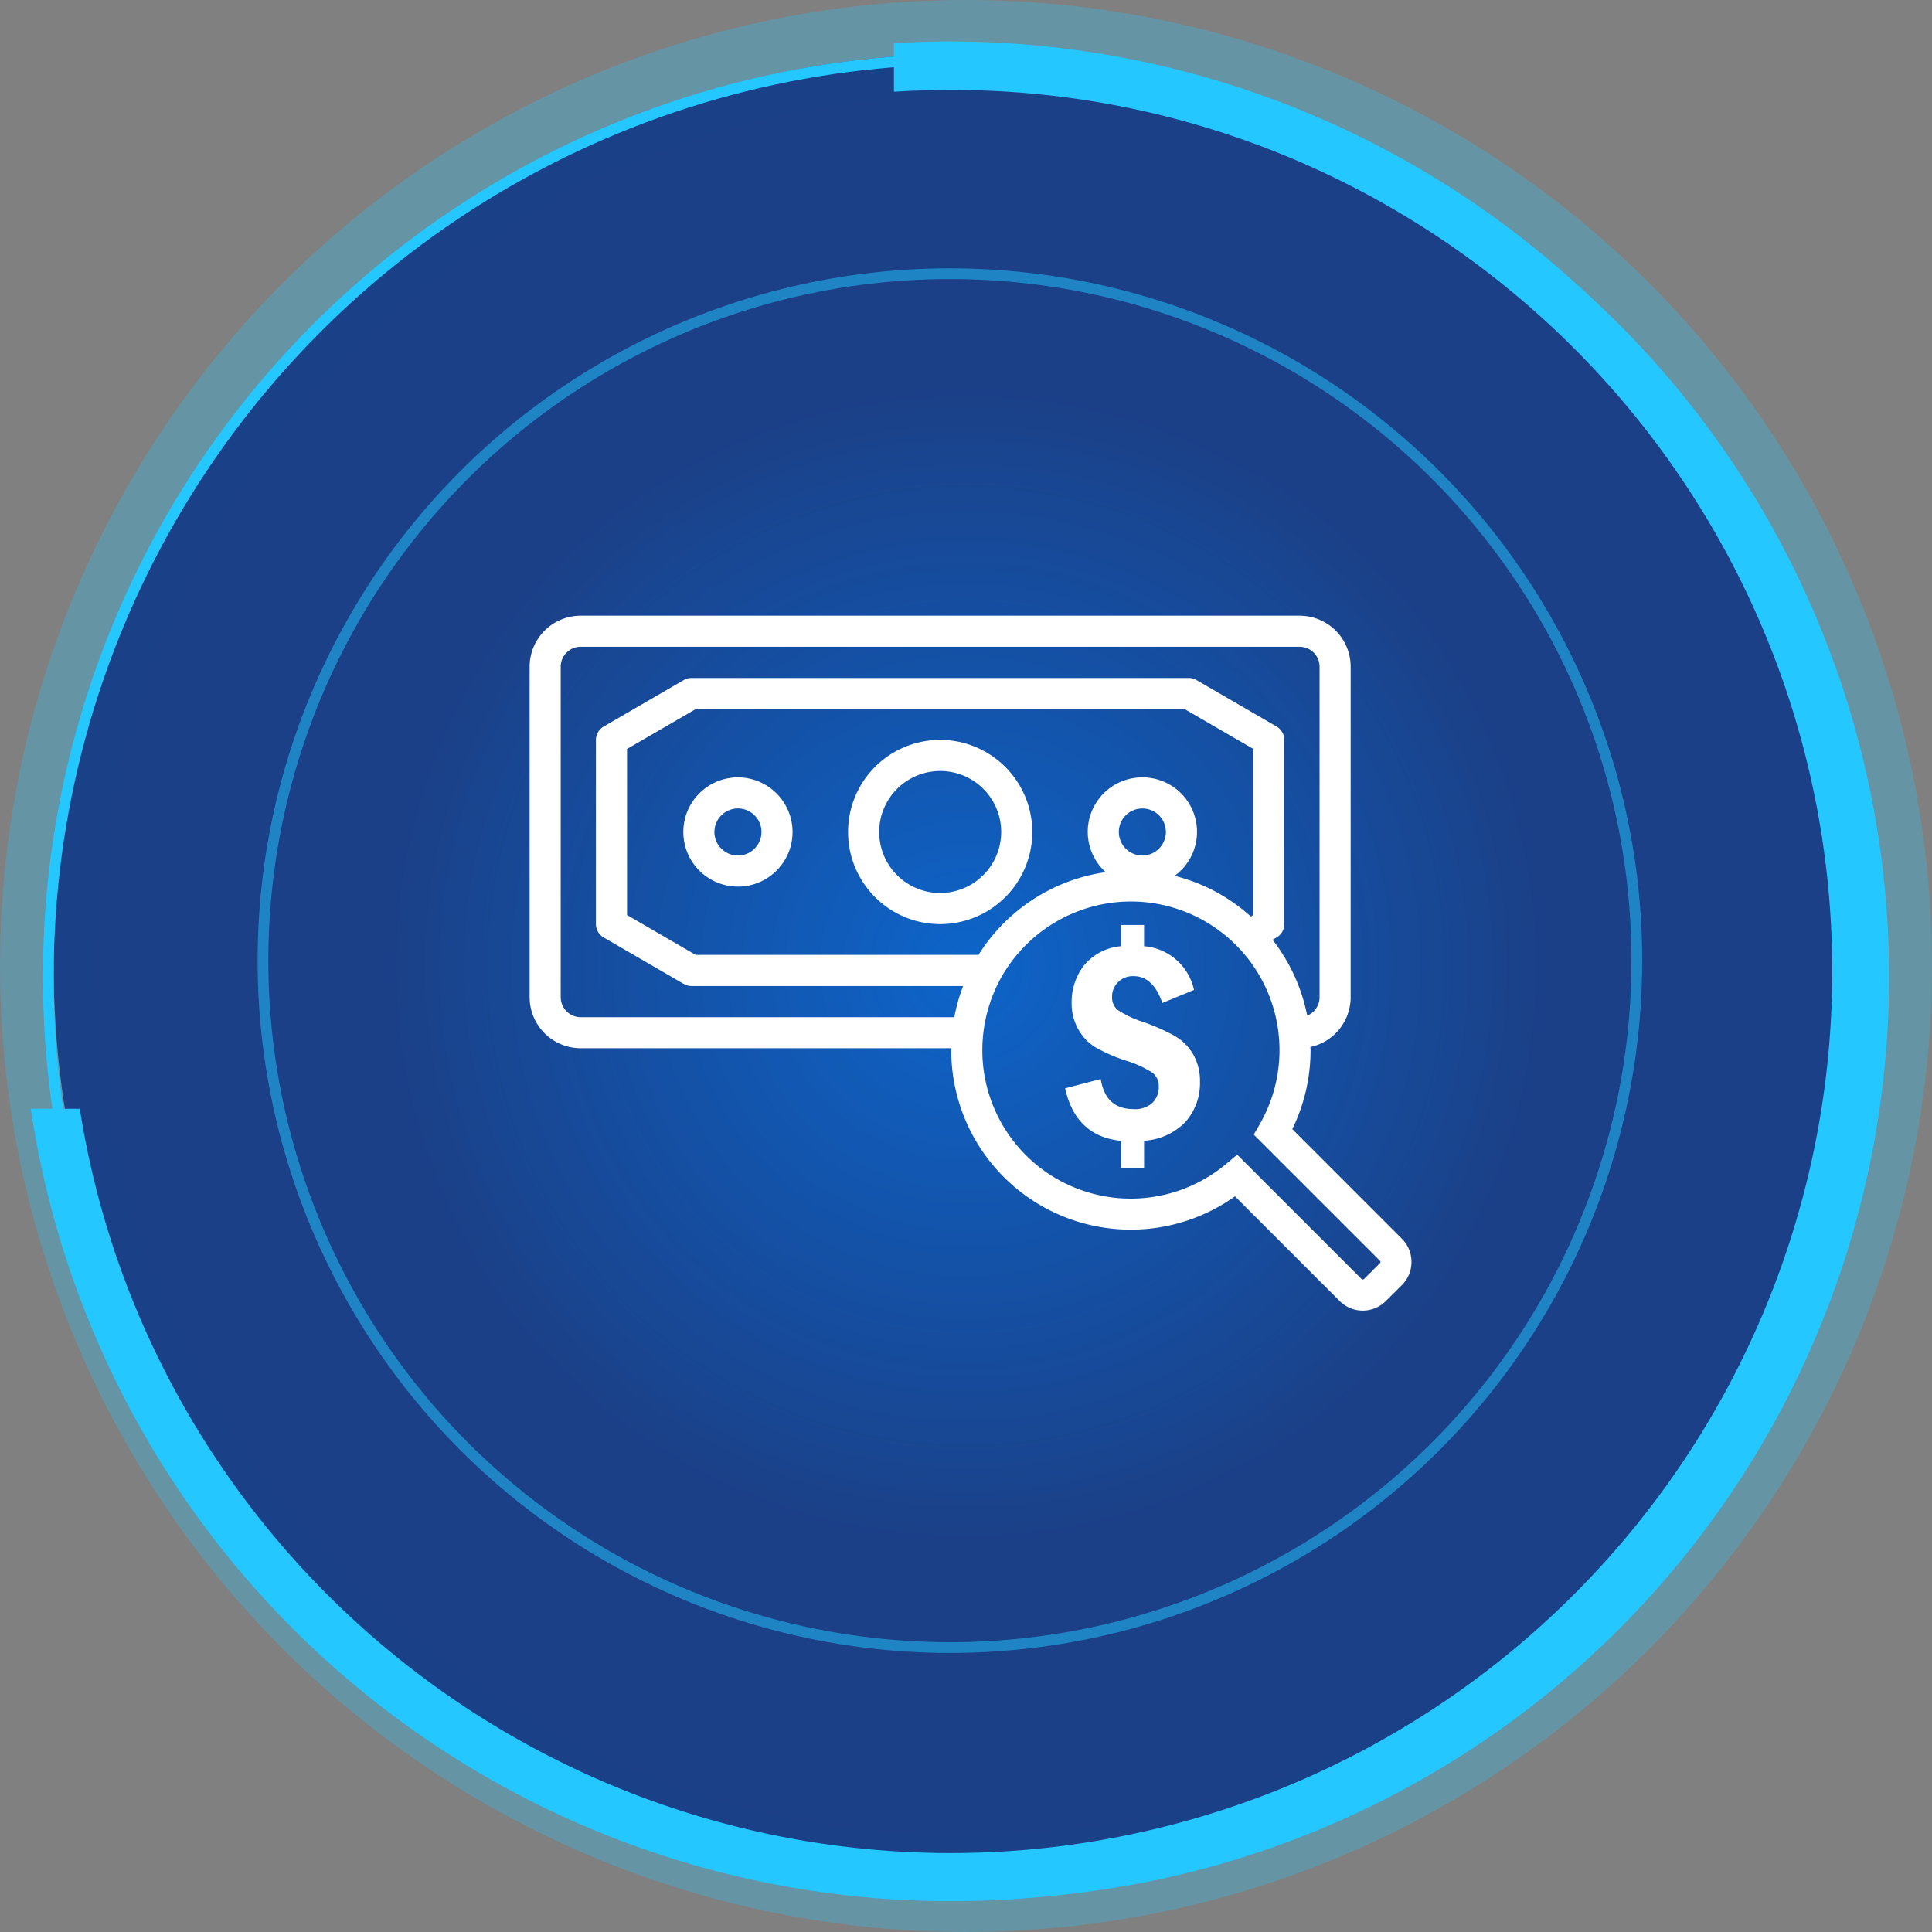
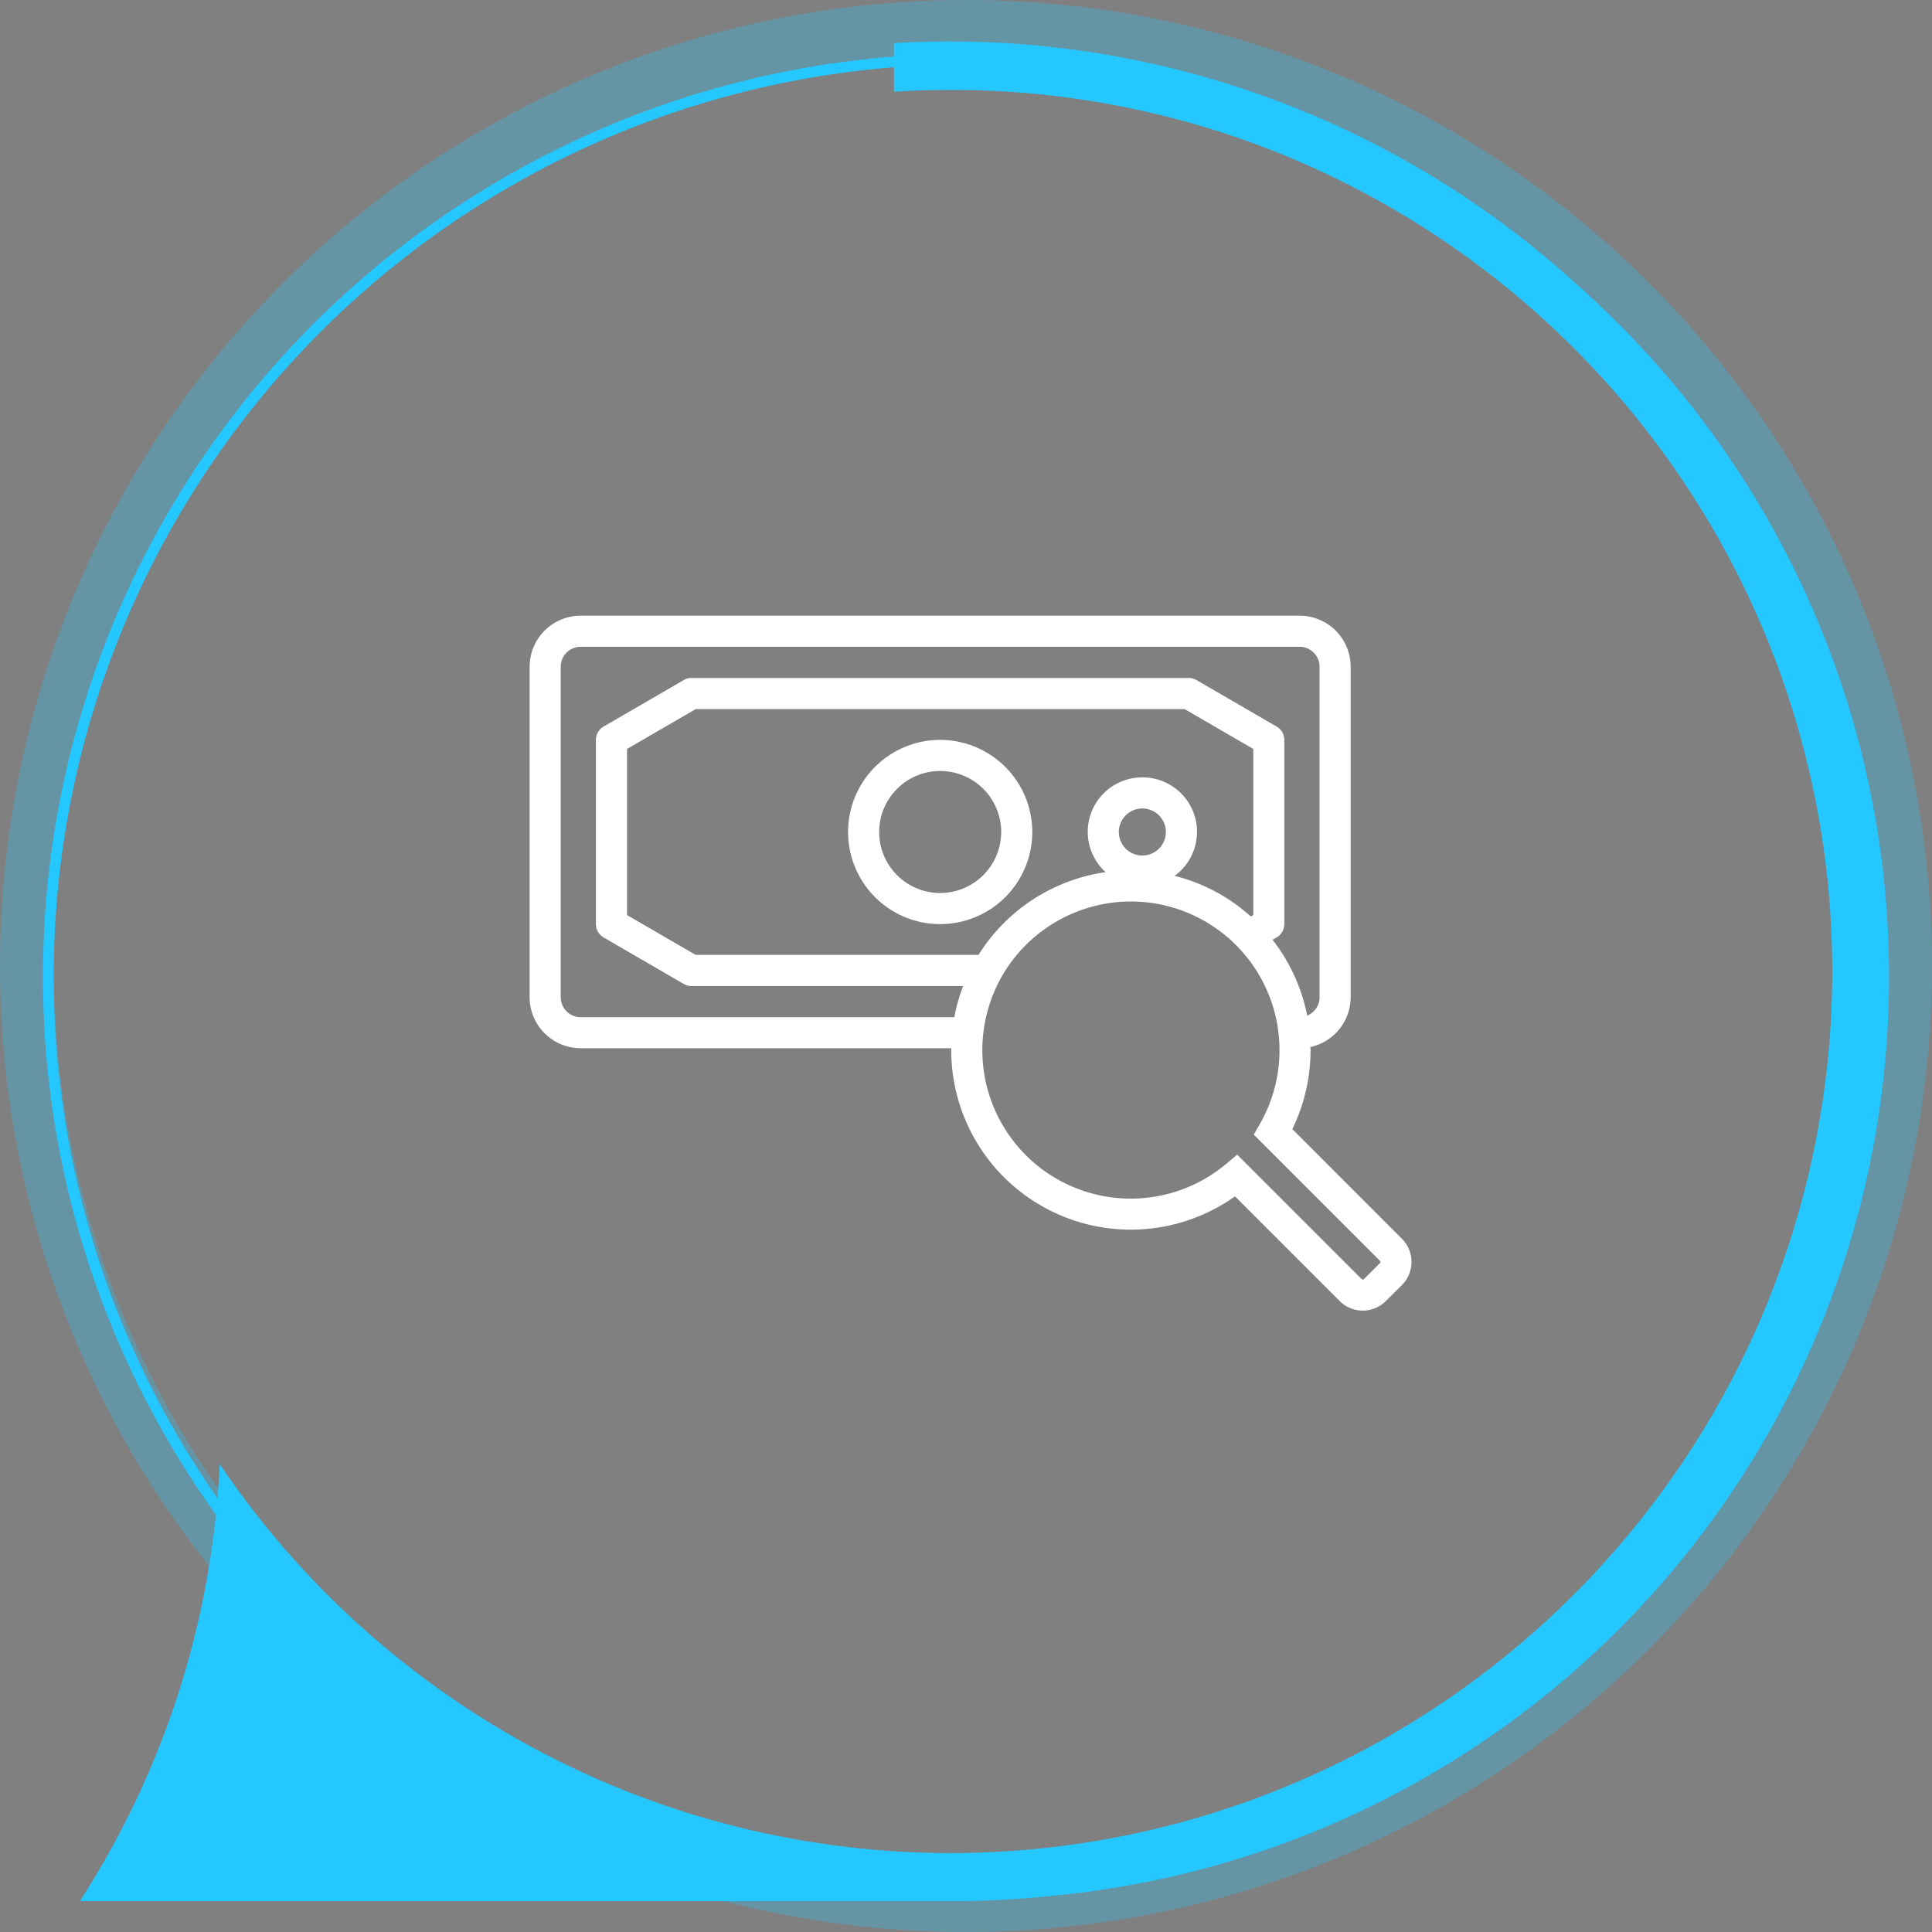
<svg xmlns="http://www.w3.org/2000/svg" width="180" height="180" viewBox="0 0 180 180">
  <rect x="0" y="0" width="180" height="180" fill="#808080" stroke="none" />
  <defs>
    <radialGradient id="radial-gradient" cx="0.5" cy="0.5" r="0.967" gradientUnits="objectBoundingBox">
      <stop offset="0" stop-color="#0061d1" />
      <stop offset="0.33" stop-color="#0f3988" />
      <stop offset="1" stop-color="#0d3684" />
    </radialGradient>
  </defs>
  <g id="step-icon-4" transform="translate(-1015.566 -7380.461)">
    <g id="Group_56196" data-name="Group 56196" transform="translate(-39.434 6593.461)">
      <g id="Ellipse_3080" data-name="Ellipse 3080" transform="translate(1060 792)" stroke="rgba(36,199,255,0.32)" stroke-width="5" opacity="0.9" fill="url(#radial-gradient)">
-         <circle cx="85" cy="85" r="85" stroke="none" />
        <circle cx="85" cy="85" r="87.5" fill="none" />
      </g>
      <g id="Ellipse_3081" data-name="Ellipse 3081" transform="translate(1079 812)" fill="none" stroke="#24c7ff" stroke-width="1" opacity="0.5">
        <circle cx="64.5" cy="64.5" r="64.5" stroke="none" />
-         <circle cx="64.5" cy="64.5" r="64" fill="none" />
      </g>
-       <path id="Subtraction_25" data-name="Subtraction 25" d="M85.693,173.266A86.653,86.653,0,0,1,0,99.44H4.567A81.743,81.743,0,0,0,17.6,132.54,82.377,82.377,0,0,0,53.732,162.3a82,82,0,0,0,77.868-7.571,82.353,82.353,0,0,0,29.755-36.132,82.005,82.005,0,0,0-7.569-77.867A82.376,82.376,0,0,0,117.654,10.97,81.618,81.618,0,0,0,85.693,4.52c-1.757,0-3.531.056-5.274.165V.158C82.174.053,83.948,0,85.693,0a86.656,86.656,0,0,1,33.722,166.458A86.091,86.091,0,0,1,85.693,173.266Z" transform="translate(1057.867 790.861)" fill="#24c7ff" />
+       <path id="Subtraction_25" data-name="Subtraction 25" d="M85.693,173.266H4.567A81.743,81.743,0,0,0,17.6,132.54,82.377,82.377,0,0,0,53.732,162.3a82,82,0,0,0,77.868-7.571,82.353,82.353,0,0,0,29.755-36.132,82.005,82.005,0,0,0-7.569-77.867A82.376,82.376,0,0,0,117.654,10.97,81.618,81.618,0,0,0,85.693,4.52c-1.757,0-3.531.056-5.274.165V.158C82.174.053,83.948,0,85.693,0a86.656,86.656,0,0,1,33.722,166.458A86.091,86.091,0,0,1,85.693,173.266Z" transform="translate(1057.867 790.861)" fill="#24c7ff" />
      <g id="Ellipse_3079" data-name="Ellipse 3079" transform="translate(1059 792)" fill="none" stroke="#24c7ff" stroke-width="1">
-         <circle cx="86" cy="86" r="86" stroke="none" />
        <circle cx="86" cy="86" r="85.5" fill="none" />
      </g>
    </g>
    <g id="Group_56192" data-name="Group 56192" transform="translate(26.275 68.599)">
      <g id="Group_56184" data-name="Group 56184" transform="translate(1038.638 7369.231)">
        <path id="Path_191627" data-name="Path 191627" d="M1175.4,529.818,1165.187,519.6a16.78,16.78,0,0,0,1.7-7.371c0-.092-.014-.183-.015-.276a4.756,4.756,0,0,0,3.751-4.637v-30.8a4.759,4.759,0,0,0-4.759-4.749h-66.976a4.759,4.759,0,0,0-4.759,4.749v30.8a4.76,4.76,0,0,0,4.759,4.749h34.53c0,.055-.009.109-.009.164a16.73,16.73,0,0,0,26.436,13.636l9.755,9.755a3.039,3.039,0,0,0,4.3,0l1.5-1.49A3.054,3.054,0,0,0,1175.4,529.818Zm-78.376-22.5v-30.8a1.86,1.86,0,0,1,1.863-1.853h66.976a1.861,1.861,0,0,1,1.863,1.853v30.8a1.854,1.854,0,0,1-1.152,1.711,16.751,16.751,0,0,0-3.228-7.066l.375-.217a1.449,1.449,0,0,0,.722-1.253V483.348a1.448,1.448,0,0,0-.722-1.253l-7.452-4.324a1.442,1.442,0,0,0-.727-.2h-46.337a1.442,1.442,0,0,0-.727.2l-7.452,4.324a1.447,1.447,0,0,0-.722,1.253v17.145a1.449,1.449,0,0,0,.722,1.253l7.452,4.324a1.456,1.456,0,0,0,.727.2h25.312a16.188,16.188,0,0,0-.818,2.906h-34.814A1.86,1.86,0,0,1,1097.028,507.318Zm54.192-13.205a2.192,2.192,0,1,1,2.192-2.192A2.194,2.194,0,0,1,1151.22,494.112Zm0-7.28a5.07,5.07,0,0,0-3.42,8.829,16.778,16.778,0,0,0-11.845,7.707H1109.6l-6.395-3.71V484.182l6.395-3.71h45.558l6.393,3.71v15.476l-.233.135a16.524,16.524,0,0,0-7.1-3.785,5.073,5.073,0,0,0-3-9.176Zm22.14,45.252-1.506,1.5a.171.171,0,0,1-.2-.006l-11.6-11.6-1.017.858a13.831,13.831,0,0,1-22.727-10.6,13.985,13.985,0,0,1,1.729-6.71,13.88,13.88,0,0,1,12.115-7.132,13.85,13.85,0,0,1,12,20.754l-.557.963,11.762,11.76A.153.153,0,0,1,1173.36,532.084Z" transform="translate(-1094.132 -471.774)" fill="#fff" />
        <path id="Path_191628" data-name="Path 191628" d="M1143.658,487.737a8.581,8.581,0,1,0,8.581,8.581A8.59,8.59,0,0,0,1143.658,487.737Zm0,14.265a5.684,5.684,0,1,1,5.685-5.684A5.691,5.691,0,0,1,1143.658,502Z" transform="translate(-1105.411 -476.171)" fill="#fff" />
-         <path id="Path_191629" data-name="Path 191629" d="M1118.981,492.557a5.088,5.088,0,1,0,5.088,5.088A5.1,5.1,0,0,0,1118.981,492.557Zm0,7.28a2.192,2.192,0,1,1,2.192-2.192A2.194,2.194,0,0,1,1118.981,499.837Z" transform="translate(-1099.575 -477.499)" fill="#fff" />
      </g>
      <g id="Group_56186" data-name="Group 56186" transform="translate(1088.531 7398.048)">
        <g id="Group_56154" data-name="Group 56154" transform="translate(0 0)">
-           <path id="Path_191595" data-name="Path 191595" d="M545.516,683.808a4.783,4.783,0,0,0-1.739-1.712,19.545,19.545,0,0,0-3-1.313A9.361,9.361,0,0,1,538.5,679.7a1.5,1.5,0,0,1-.525-1.241,1.84,1.84,0,0,1,.552-1.35,1.952,1.952,0,0,1,1.458-.562c1.2,0,2.1.833,2.672,2.5l2.952-1.214a5.185,5.185,0,0,0-4.655-4.075v-1.975h-2.147v1.975a4.981,4.981,0,0,0-3.487,1.839,5.57,5.57,0,0,0-1.114,3.4,4.908,4.908,0,0,0,.625,2.508,4.516,4.516,0,0,0,1.612,1.685,15.507,15.507,0,0,0,2.772,1.213,9.931,9.931,0,0,1,2.536,1.15,1.59,1.59,0,0,1,.571,1.331,2.03,2.03,0,0,1-.571,1.449,2.367,2.367,0,0,1-1.784.6q-2.6,0-3.052-2.8L533.6,687q.992,4.47,5.208,4.891v2.554h2.147v-2.563a5.818,5.818,0,0,0,3.867-1.766,5.427,5.427,0,0,0,1.341-3.741A4.926,4.926,0,0,0,545.516,683.808Z" transform="translate(-533.605 -671.788)" fill="#fff" />
-         </g>
+           </g>
      </g>
    </g>
  </g>
</svg>